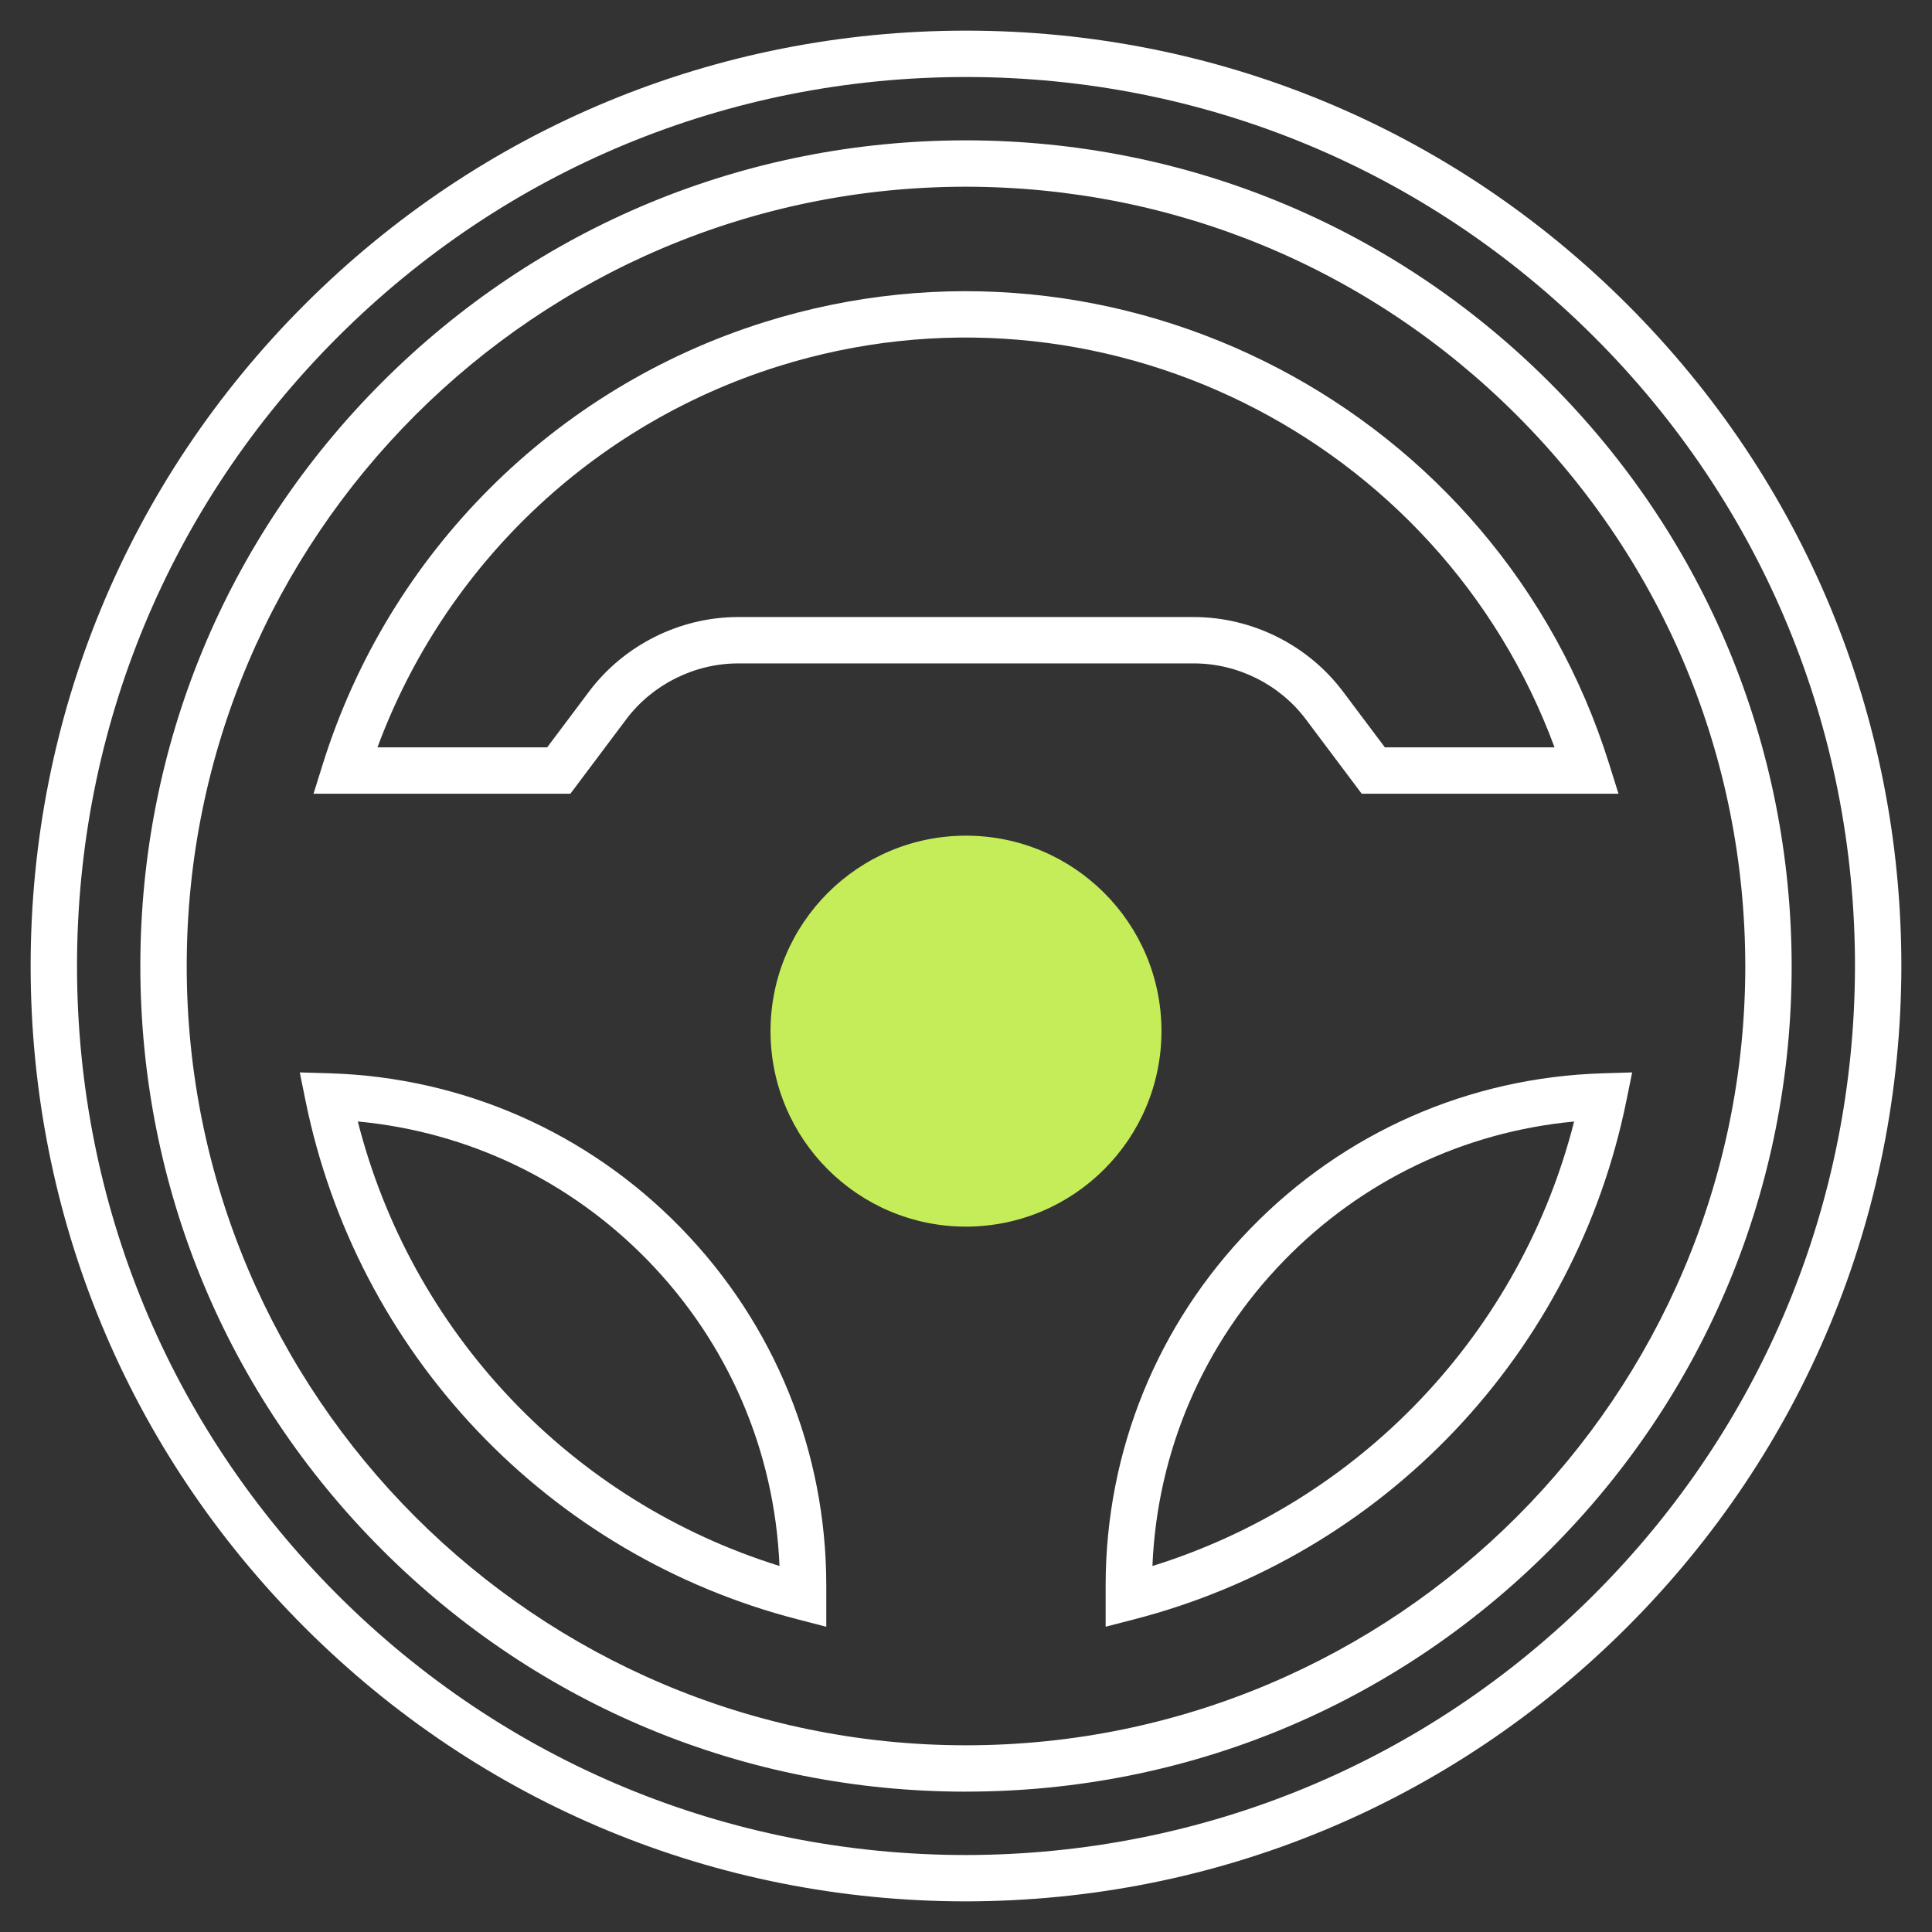
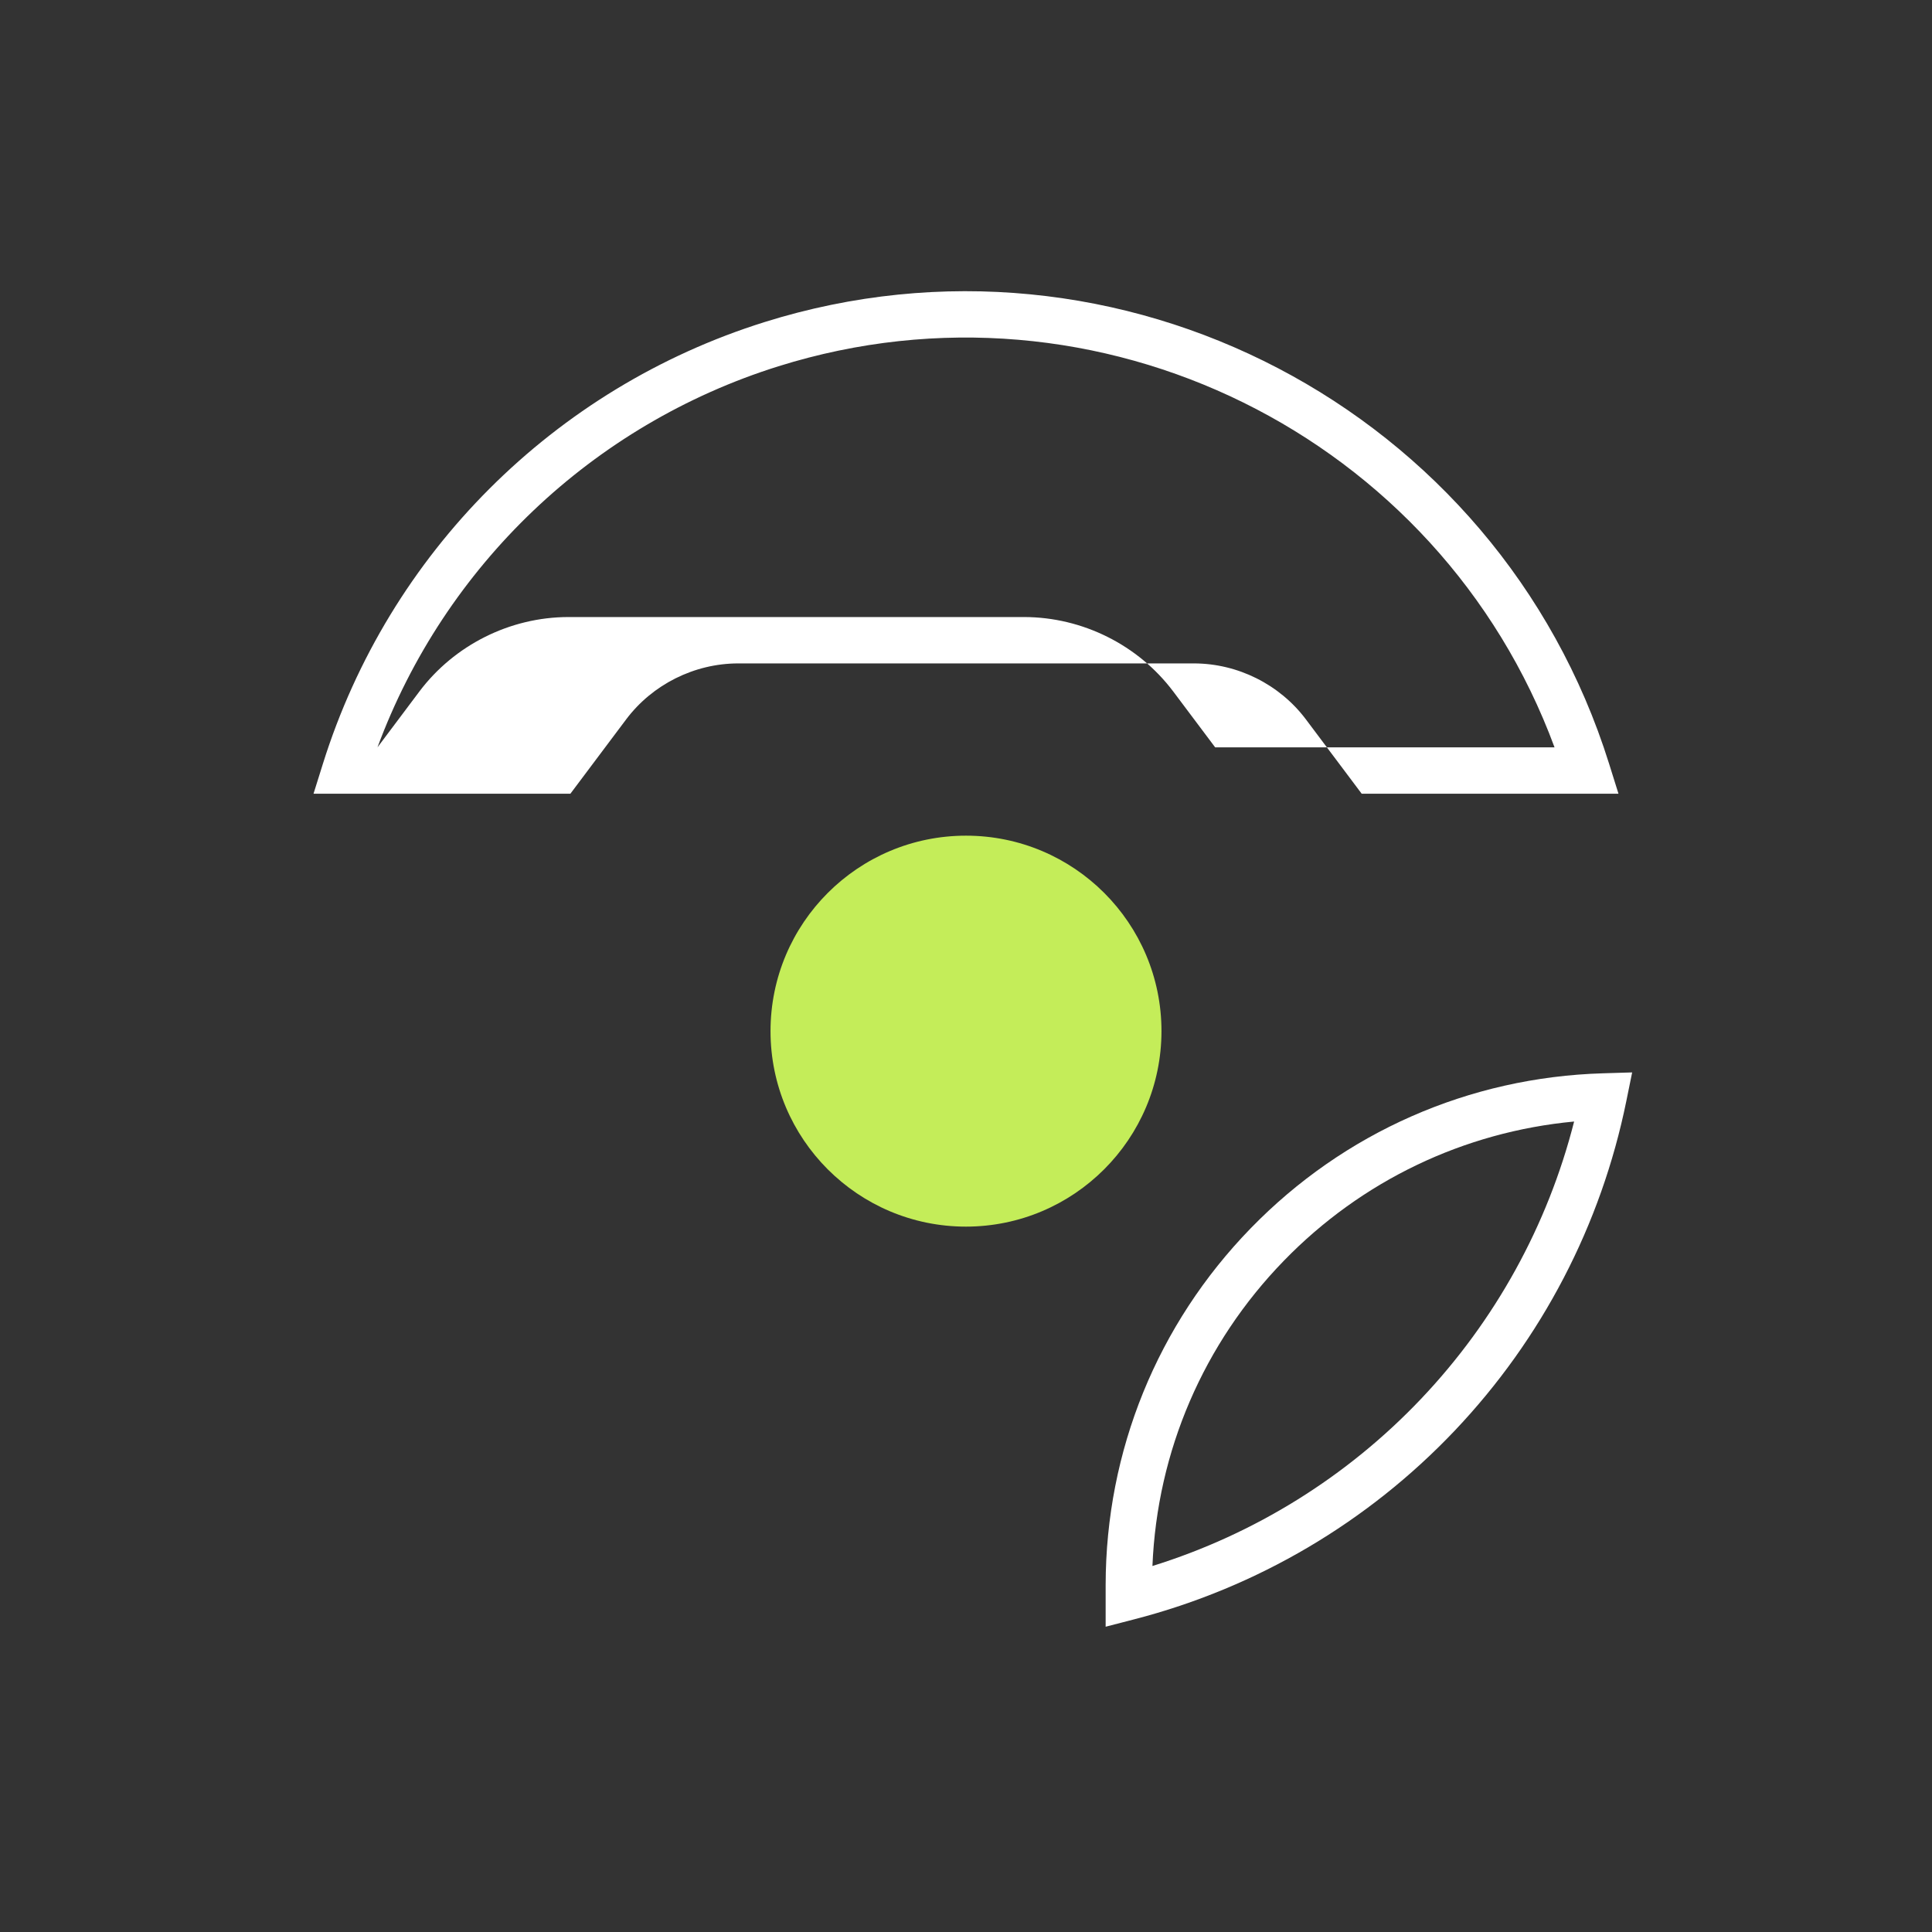
<svg xmlns="http://www.w3.org/2000/svg" id="Layer_1" data-name="Layer 1" viewBox="0 0 500 500">
  <rect x="0" y="0" width="500" height="500" fill="#333333" stroke="none" />
  <defs>
    <style>
      .cls-1 {
        isolation: isolate;
      }

      .cls-2 {
        fill: #c4ed59;
      }

      .cls-3 {
        fill: #fff;
      }
    </style>
  </defs>
  <g class="cls-1">
-     <path class="cls-3" d="M250.01,492.07h0c-64.66,0-125.45-25.18-171.17-70.9C33.11,375.45,7.93,314.66,7.93,250s25.18-125.45,70.9-171.17C124.55,33.11,185.34,7.93,250,7.93s125.45,25.18,171.17,70.9c45.72,45.72,70.9,106.51,70.9,171.17-.07,64.63-25.28,125.39-70.98,171.09s-106.46,70.91-171.08,70.98ZM250,19.93c-61.46,0-119.23,23.93-162.69,67.39C43.86,130.77,19.93,188.54,19.93,250s23.93,119.23,67.38,162.69c43.45,43.45,101.23,67.38,162.68,67.39,61.42-.07,119.17-24.03,162.61-67.47s67.4-101.19,67.47-162.61c0-61.45-23.93-119.22-67.38-162.68-43.45-43.46-101.23-67.39-162.69-67.39ZM250,463.68c-57.08,0-110.74-22.23-151.1-62.58-40.36-40.36-62.58-94.02-62.58-151.1s22.23-110.74,62.58-151.1c40.36-40.36,94.02-62.58,151.1-62.58h0c57.05.06,110.68,22.32,151.02,62.65,40.34,40.34,62.59,93.97,62.66,151.02,0,57.09-22.23,110.75-62.58,151.1-40.36,40.36-94.02,62.58-151.1,62.58ZM250,48.32c-111.21,0-201.68,90.47-201.68,201.68s90.47,201.68,201.68,201.68,201.68-90.47,201.68-201.68c-.06-53.84-21.07-104.46-59.14-142.54-38.07-38.07-88.7-59.08-142.55-59.14h0Z" />
+     </g>
+   <g class="cls-1">
+     <path class="cls-3" d="M418.87,205.41h-66.47l-14.45-19.26c-6.8-9.03-17.62-14.44-28.94-14.46h-118.02c-11.31.03-22.13,5.44-28.93,14.47l-14.44,19.25h-66.48l2.44-7.79c17.07-54.47,59.79-97.19,114.26-114.26,91.77-28.76,189.83,22.5,218.58,114.26l2.44,7.79ZM358.39,193.41h43.92c-29.74-80.53-118.06-124.56-200.88-98.61-48.1,15.08-86.35,51.62-103.74,98.61l10.85-14.46c9.06-12.03,23.45-19.23,38.51-19.26h118.05c15.07.04,29.46,7.23,38.52,19.25l10.86,14.47Z" />
  </g>
  <g class="cls-1">
-     <path class="cls-3" d="M418.87,205.41h-66.47l-14.45-19.26c-6.8-9.03-17.62-14.44-28.94-14.46h-118.02c-11.31.03-22.13,5.44-28.93,14.47l-14.44,19.25h-66.48l2.44-7.79c17.07-54.47,59.79-97.19,114.26-114.26,91.77-28.76,189.83,22.5,218.58,114.26l2.44,7.79ZM358.39,193.41h43.92c-29.74-80.53-118.06-124.56-200.88-98.61-48.1,15.08-86.35,51.62-103.74,98.61h43.92l10.85-14.46c9.06-12.03,23.45-19.23,38.51-19.26h118.05c15.07.04,29.46,7.23,38.52,19.25l10.86,14.47Z" />
-   </g>
-   <g class="cls-1">
-     <path class="cls-3" d="M213.83,421l-7.5-1.94c-31.67-8.19-60.32-25.07-82.84-48.81-22.52-23.74-37.87-53.23-44.4-85.29l-1.51-7.42,7.57.22c34.64,1.03,67.01,15.28,91.17,40.13,24.15,24.85,37.48,57.62,37.52,92.28v10.82ZM92.6,290.24c6.84,26.88,20.42,51.55,39.59,71.75,19.15,20.19,43.07,35.04,69.54,43.28-1.22-29.69-13.2-57.59-34.02-79.01-20.14-20.72-46.57-33.34-75.1-36.02Z" />
-   </g>
+     </g>
  <g class="cls-1">
    <path class="cls-3" d="M286.14,421v-10.82c.04-34.66,13.37-67.43,37.52-92.28,24.15-24.85,56.53-39.1,91.17-40.13l7.57-.23-1.51,7.42c-6.53,32.06-21.88,61.55-44.4,85.28-22.52,23.73-51.17,40.61-82.84,48.81l-7.5,1.94ZM298.14,413.25h0,0ZM407.38,290.25c-28.54,2.68-54.97,15.3-75.11,36.02-20.82,21.42-32.8,49.32-34.02,79.01,26.47-8.24,50.39-23.1,69.54-43.28,19.16-20.19,32.75-44.86,39.59-71.74Z" />
  </g>
  <path class="cls-2" d="M250,317.45c-27.94,0-50.59-22.65-50.59-50.59s22.65-50.59,50.59-50.59,50.59,22.65,50.59,50.59c-.03,27.93-22.66,50.56-50.59,50.59Z" />
</svg>